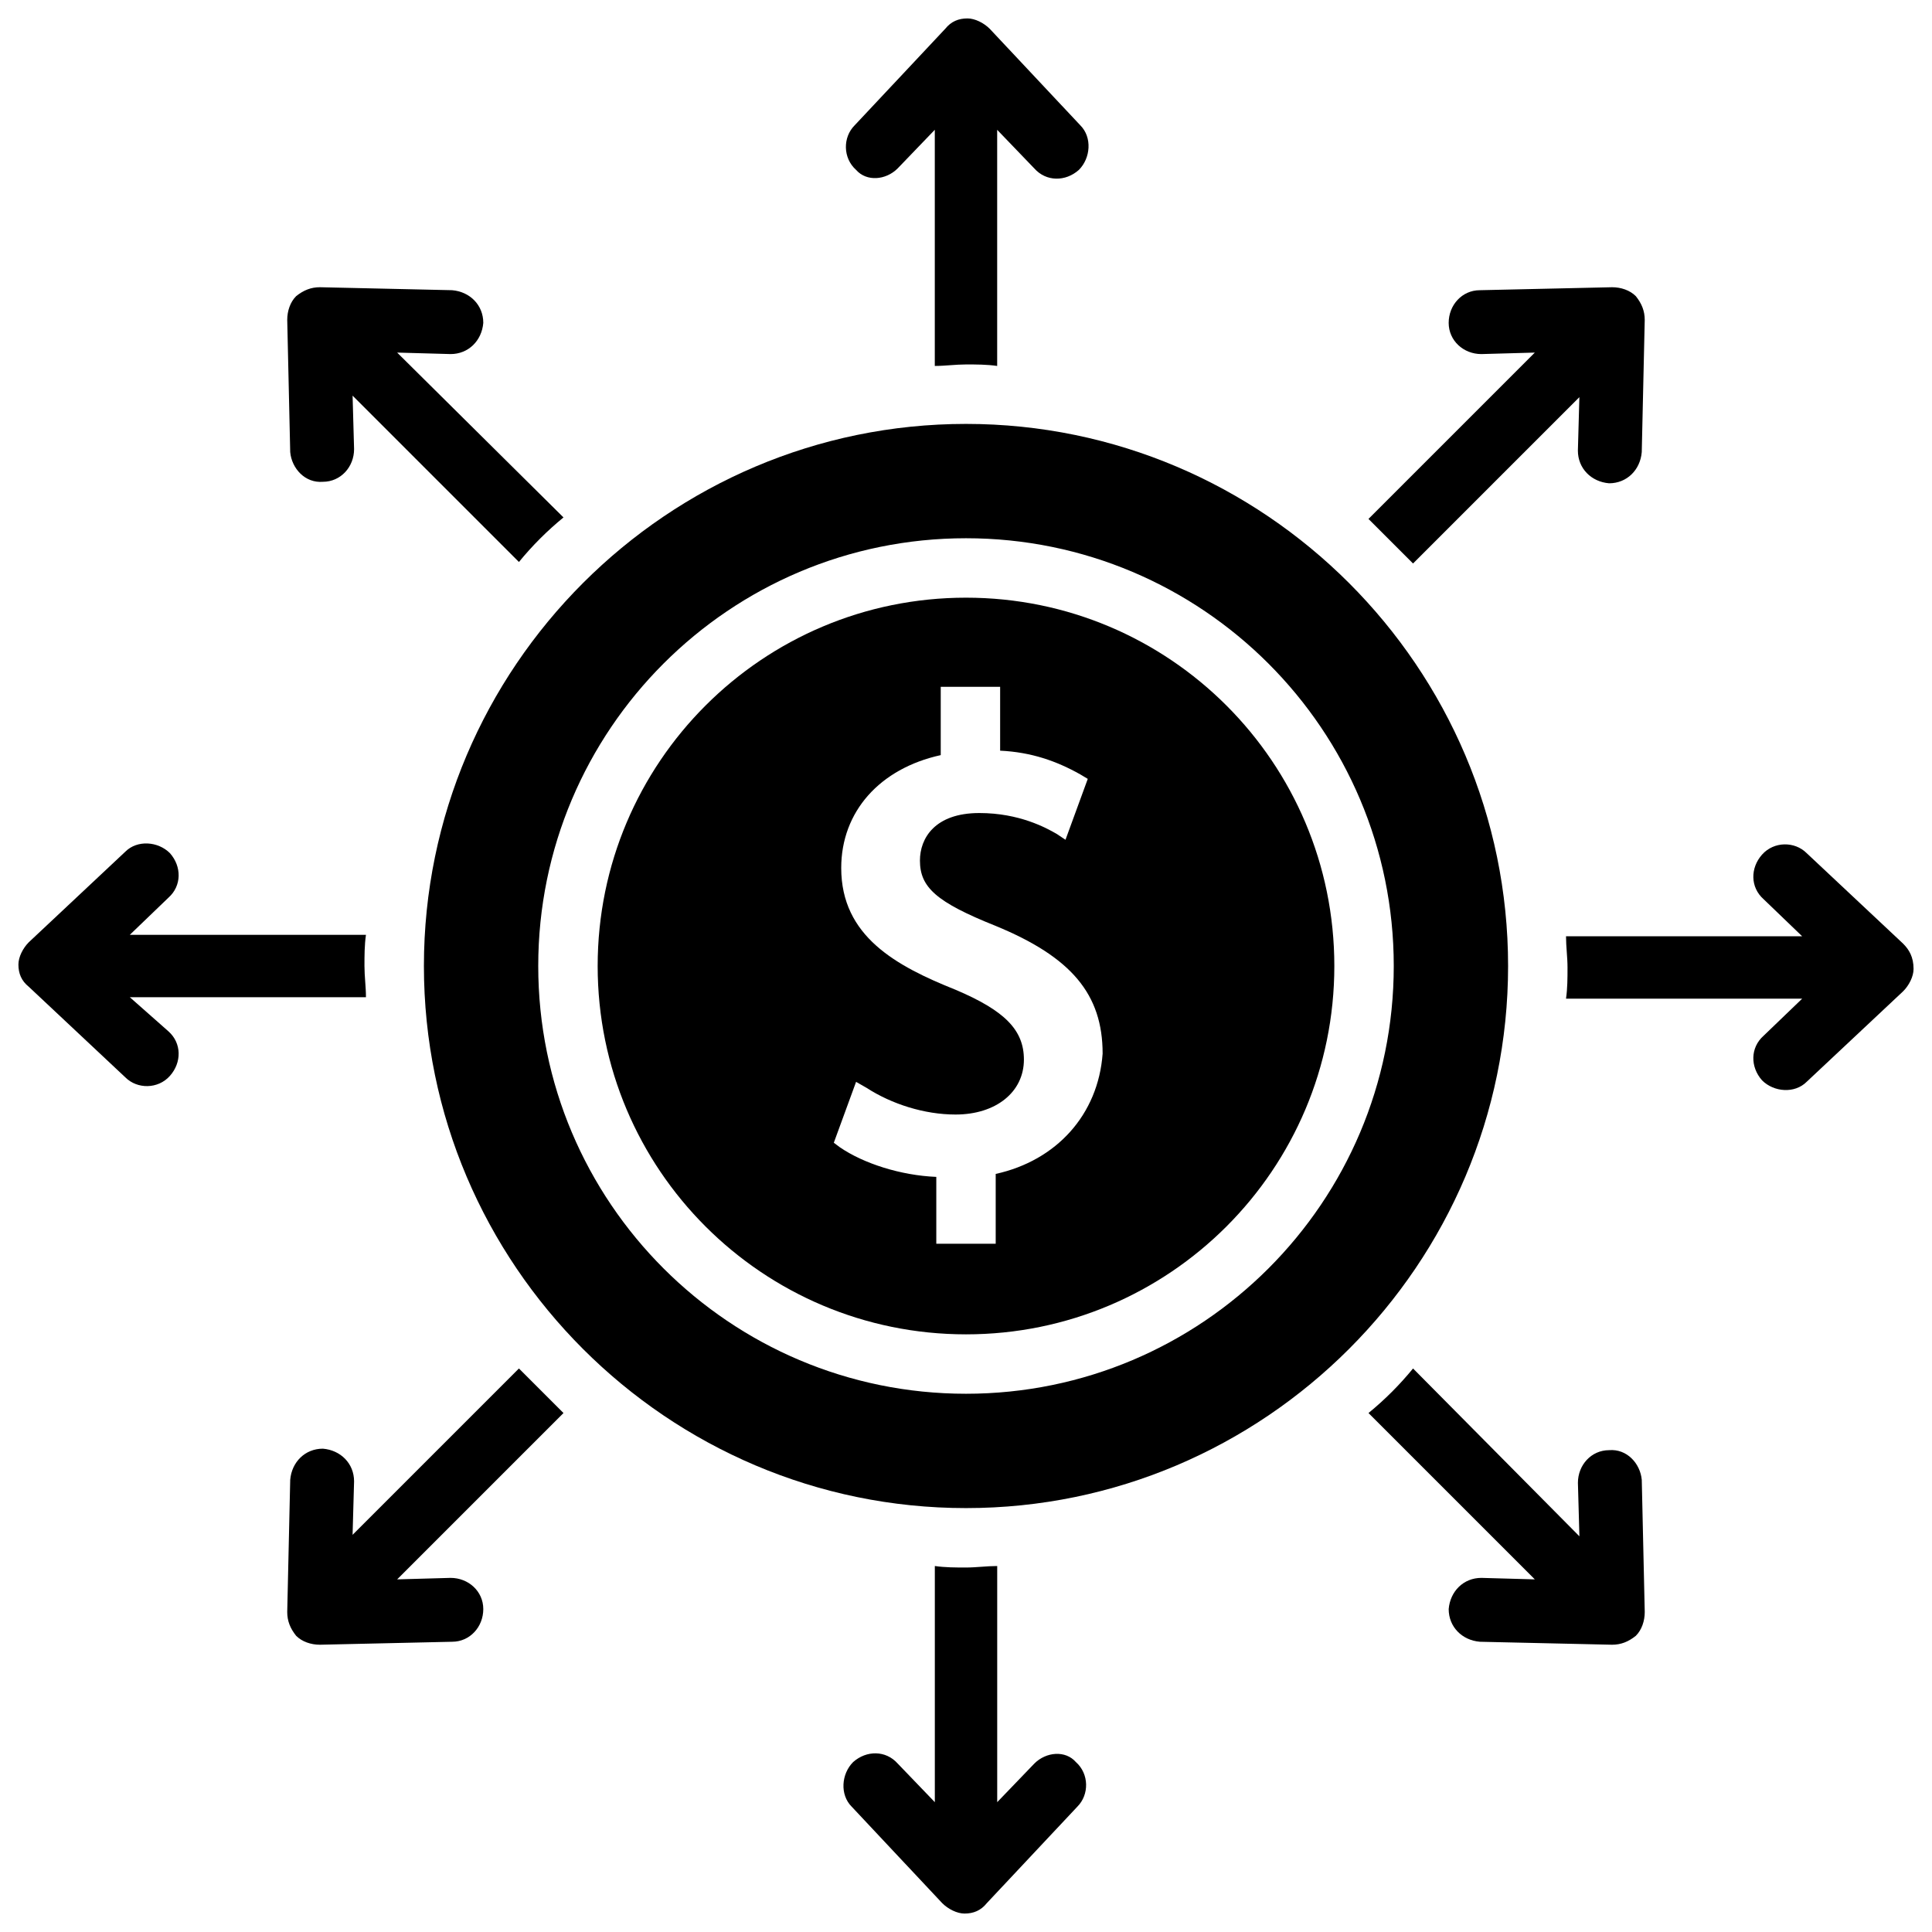
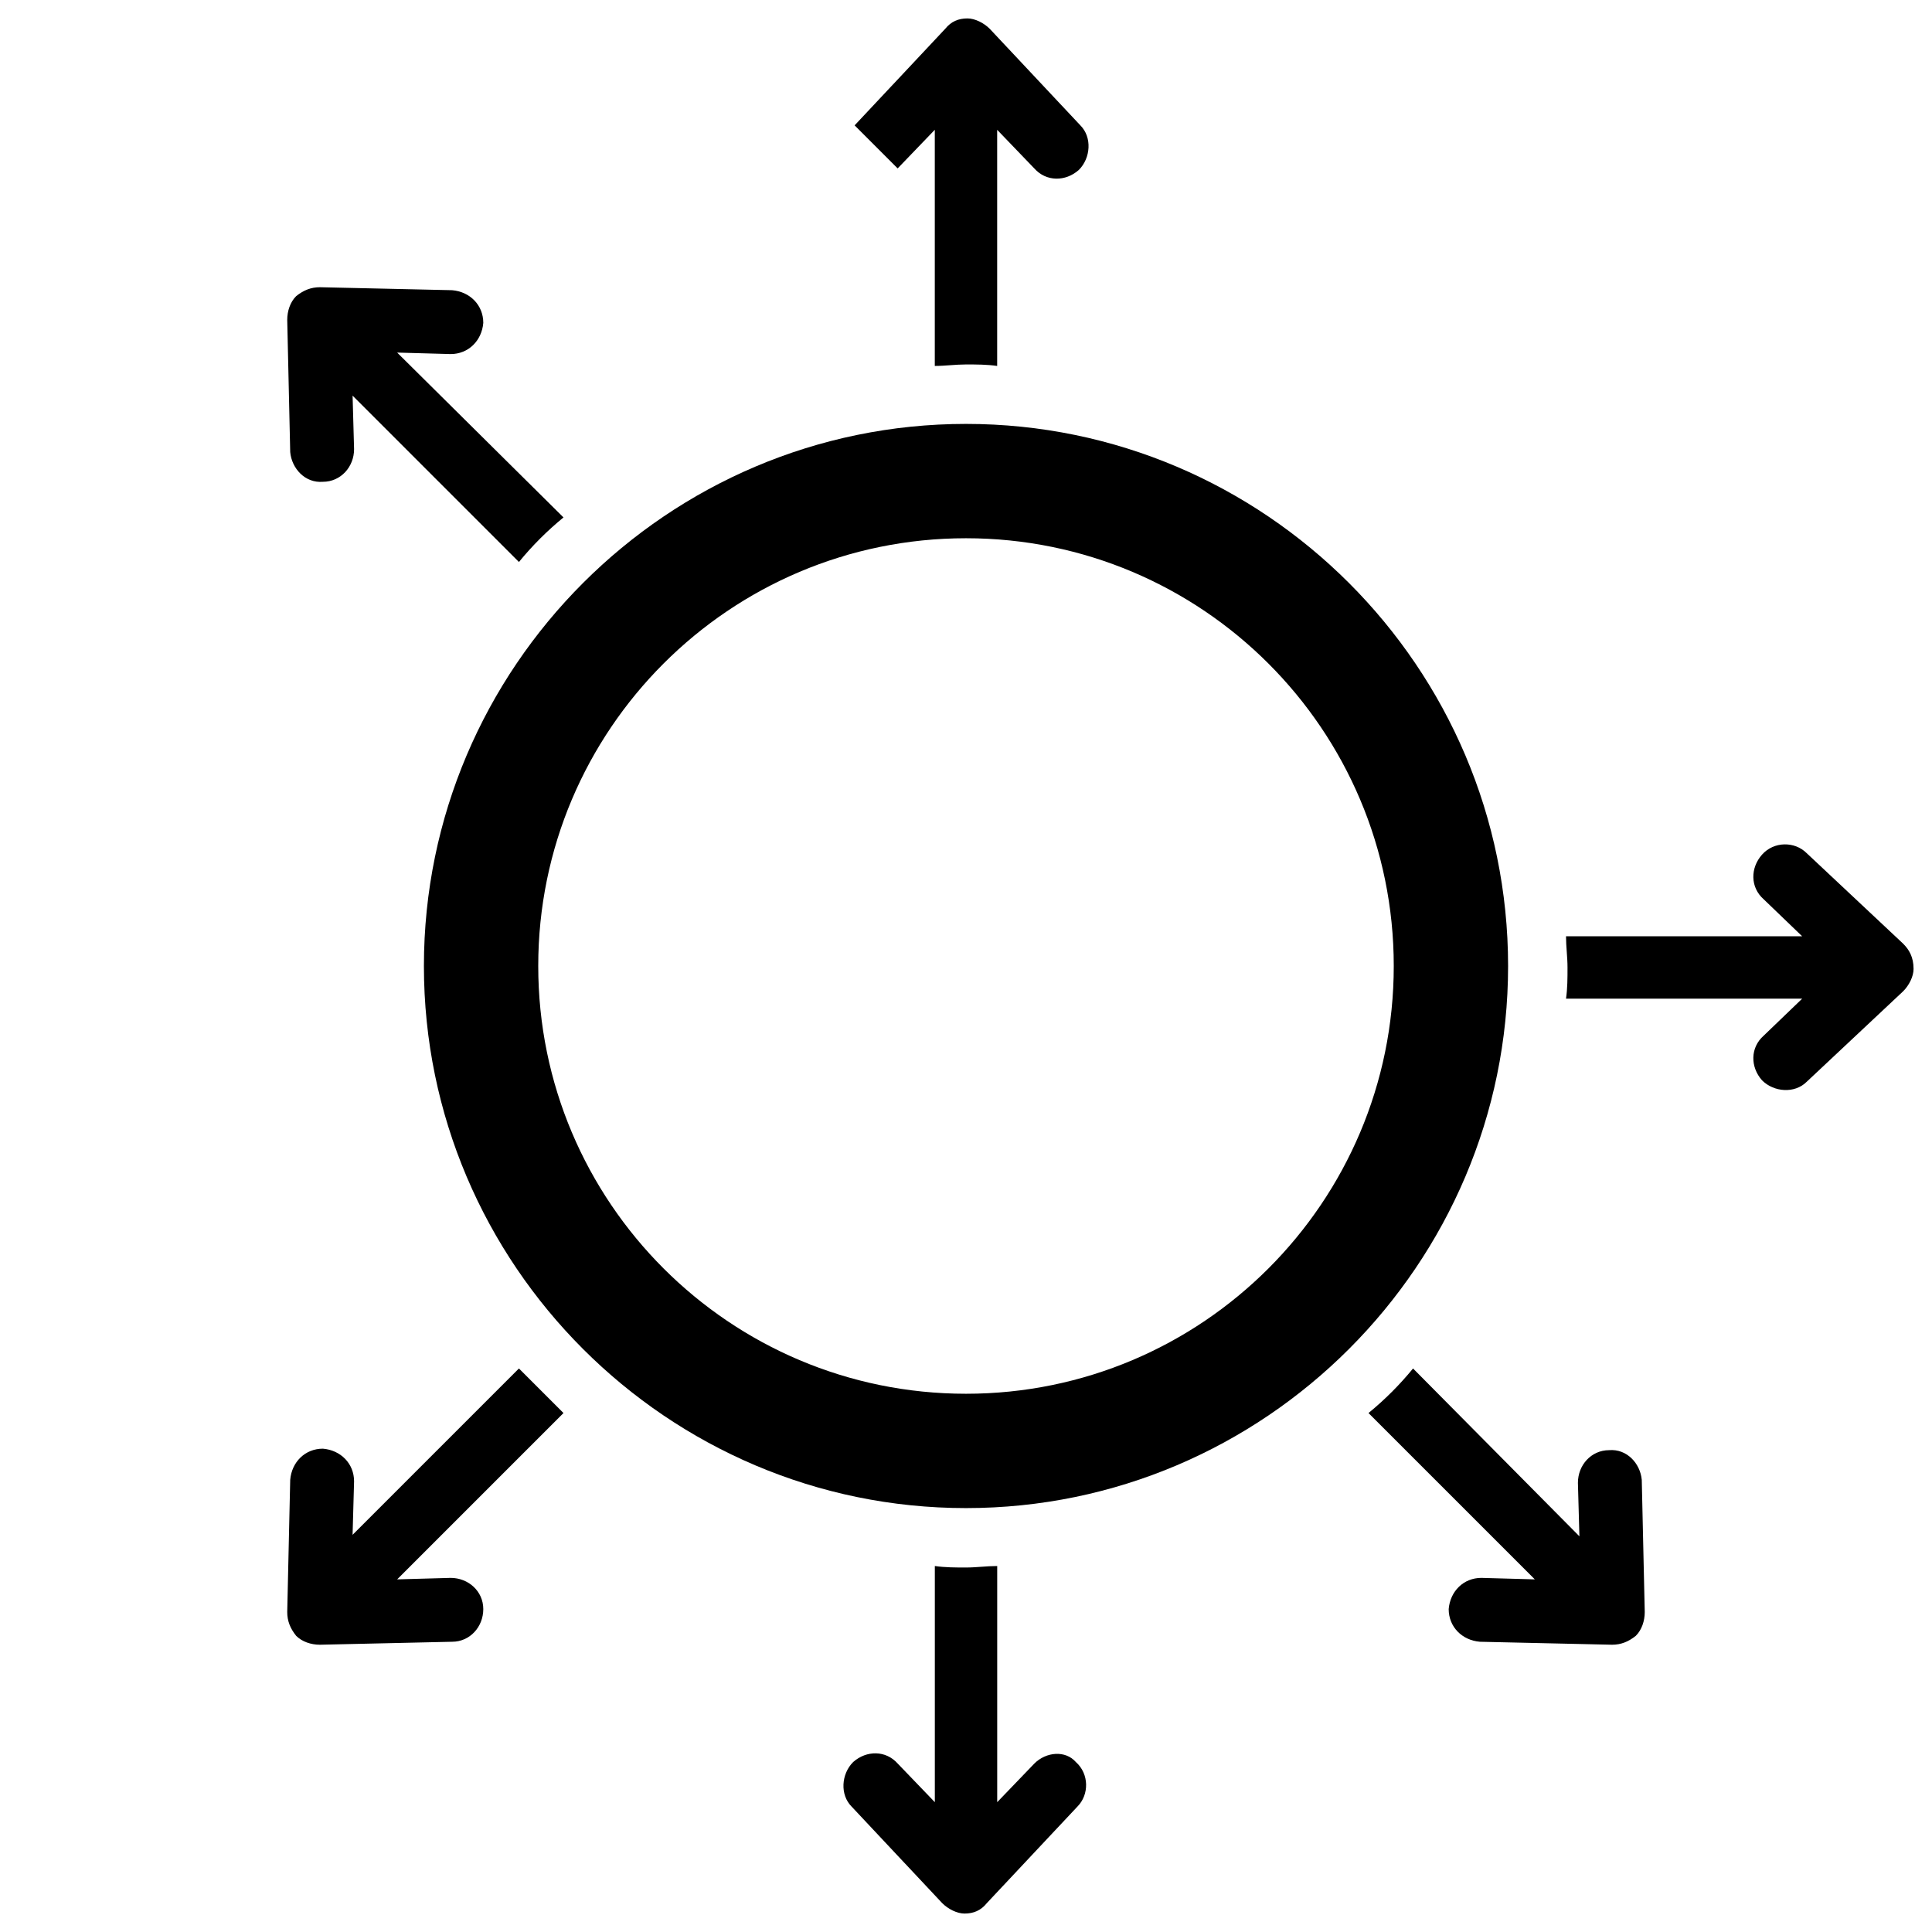
<svg xmlns="http://www.w3.org/2000/svg" width="800px" height="800px" version="1.1" viewBox="144 144 512 512">
  <defs>
    <clipPath id="d">
      <path d="m148.09 367h92.906v65h-92.906z" />
    </clipPath>
    <clipPath id="c">
      <path d="m559 367h92.902v66h-92.902z" />
    </clipPath>
    <clipPath id="b">
      <path d="m367 559h65v92.902h-65z" />
    </clipPath>
    <clipPath id="a">
      <path d="m368 148.09h65v92.906h-65z" />
    </clipPath>
  </defs>
-   <path d="m400 302.39c-53.922 0-97.613 43.691-97.613 97.613s43.691 97.613 97.613 97.613 97.613-43.691 97.613-97.613c0-53.926-43.691-97.613-97.613-97.613zm7.871 152.71v18.5h-15.742v-17.711c-9.445-0.395-19.285-3.543-25.586-7.871l-1.574-1.18 5.902-16.137 2.754 1.574c6.691 4.328 15.352 7.086 23.617 7.086 10.629 0 18.105-5.902 18.105-14.562 0-7.871-5.117-12.988-18.105-18.5-15.742-6.297-30.309-14.168-30.309-32.273 0-14.957 10.234-26.371 26.371-29.914v-18.105h15.742v16.926c8.266 0.395 14.957 2.754 21.254 6.297l1.969 1.18-5.902 16.137-2.363-1.574c-2.754-1.574-9.84-5.512-20.469-5.512-11.809 0-15.742 6.691-15.742 12.594 0 7.086 4.328 11.02 20.074 17.32 20.074 8.266 28.34 18.105 28.34 33.852-1.18 16.133-12.199 28.332-28.336 31.875z" />
  <path d="m400 256.34c-79.113 0-143.66 64.551-143.66 143.66s64.551 143.66 143.66 143.66 143.66-64.551 143.66-143.66c0-79.117-64.551-143.66-143.66-143.66zm0 257.02c-62.582 0-113.36-50.773-113.36-113.36-0.004-62.586 50.77-113.36 113.36-113.36 62.582 0 113.36 50.773 113.36 113.36 0 62.586-50.773 113.36-113.36 113.36z" />
  <g clip-path="url(#d)">
-     <path d="m178.4 408.27h62.582c0-2.754-0.395-5.512-0.395-8.266s0-5.512 0.395-8.266h-62.582l10.234-9.84c3.543-3.148 3.543-8.266 0.395-11.809-3.148-3.148-8.66-3.543-11.809-0.395l-25.586 24.008c-1.574 1.574-2.754 3.938-2.754 5.902 0 2.363 0.789 4.328 2.754 5.902l25.586 24.008c3.148 3.148 8.66 3.148 11.809-0.395 3.148-3.543 3.148-8.66-0.395-11.809z" />
-   </g>
+     </g>
  <g clip-path="url(#c)">
    <path d="m648.36 394.09-25.586-24.008c-3.148-3.148-8.66-3.148-11.809 0.395-3.148 3.543-3.148 8.66 0.395 11.809l10.234 9.84h-62.582c0 2.754 0.395 5.512 0.395 8.266 0 2.754 0 5.512-0.395 8.266h62.582l-10.234 9.84c-3.543 3.148-3.543 8.266-0.395 11.809 3.148 3.148 8.66 3.543 11.809 0.395l25.586-24.008c1.574-1.574 2.754-3.938 2.754-5.902 0.004-3.156-1.18-5.125-2.754-6.699z" />
  </g>
  <g clip-path="url(#b)">
    <path d="m418.11 611.36-9.84 10.234v-62.582c-2.754 0-5.512 0.395-8.266 0.395s-5.512 0-8.266-0.395v62.582l-9.84-10.234c-3.148-3.543-8.266-3.543-11.809-0.395-3.148 3.148-3.543 8.66-0.395 11.809l24.008 25.586c1.574 1.574 3.938 2.754 5.902 2.754 2.363 0 4.328-0.789 5.902-2.754l24.008-25.586c3.148-3.148 3.148-8.66-0.395-11.809-2.746-3.148-7.863-2.754-11.012 0.395z" />
  </g>
  <g clip-path="url(#a)">
-     <path d="m381.89 188.63 9.84-10.234v62.582c2.754 0 5.512-0.395 8.266-0.395s5.512 0 8.266 0.395v-62.578l9.84 10.234c3.148 3.543 8.266 3.543 11.809 0.395 3.148-3.148 3.543-8.66 0.395-11.809l-24.008-25.586c-1.574-1.574-3.938-2.754-5.902-2.754-2.363 0-4.328 0.789-5.902 2.754l-24.008 25.586c-3.148 3.148-3.148 8.66 0.395 11.809 2.746 3.144 7.859 2.754 11.012-0.398z" />
+     <path d="m381.89 188.63 9.84-10.234v62.582c2.754 0 5.512-0.395 8.266-0.395s5.512 0 8.266 0.395v-62.578l9.84 10.234c3.148 3.543 8.266 3.543 11.809 0.395 3.148-3.148 3.543-8.66 0.395-11.809l-24.008-25.586c-1.574-1.574-3.938-2.754-5.902-2.754-2.363 0-4.328 0.789-5.902 2.754l-24.008 25.586z" />
  </g>
  <path d="m229.57 271.68c4.723 0 8.266-3.938 8.266-8.66l-0.395-14.168 44.082 44.082c3.543-4.328 7.477-8.266 11.809-11.809l-44.082-43.688 14.168 0.395c4.723 0 8.266-3.543 8.66-8.266 0-4.723-3.543-8.266-8.266-8.66l-35.031-0.789c-2.363 0-4.328 0.789-6.297 2.363-1.574 1.574-2.363 3.938-2.363 6.297l0.789 35.031c0.395 4.328 3.938 8.266 8.66 7.871z" />
  <path d="m570.43 528.31c-4.723 0-8.266 3.938-8.266 8.66l0.395 14.168-44.086-44.477c-3.543 4.328-7.477 8.266-11.809 11.809l44.082 44.082-14.168-0.395c-4.723 0-8.266 3.543-8.66 8.266 0 4.723 3.543 8.266 8.266 8.66l35.031 0.789c2.363 0 4.328-0.789 6.297-2.363 1.574-1.574 2.363-3.938 2.363-6.297l-0.789-35.031c-0.391-4.328-3.934-8.266-8.656-7.871z" />
  <path d="m281.52 506.66-44.082 44.082 0.395-14.168c0-4.723-3.543-8.266-8.266-8.66-4.723 0-8.266 3.543-8.66 8.266l-0.789 35.031c0 2.363 0.789 4.328 2.363 6.297 1.574 1.574 3.938 2.363 6.297 2.363l35.031-0.789c4.723 0 8.266-3.938 8.266-8.66 0-4.723-3.938-8.266-8.66-8.266l-14.168 0.395 44.082-44.082c-3.934-3.938-7.871-7.871-11.809-11.809z" />
-   <path d="m518.47 293.33 44.082-44.082-0.395 14.168c0 4.723 3.543 8.266 8.266 8.66 4.723 0 8.266-3.543 8.66-8.266l0.789-35.031c0-2.363-0.789-4.328-2.363-6.297-1.574-1.574-3.938-2.363-6.297-2.363l-35.031 0.789c-4.723 0-8.266 3.938-8.266 8.66 0 4.723 3.938 8.266 8.66 8.266l14.168-0.395-44.082 44.082c3.938 3.938 7.871 7.875 11.809 11.809z" />
</svg>